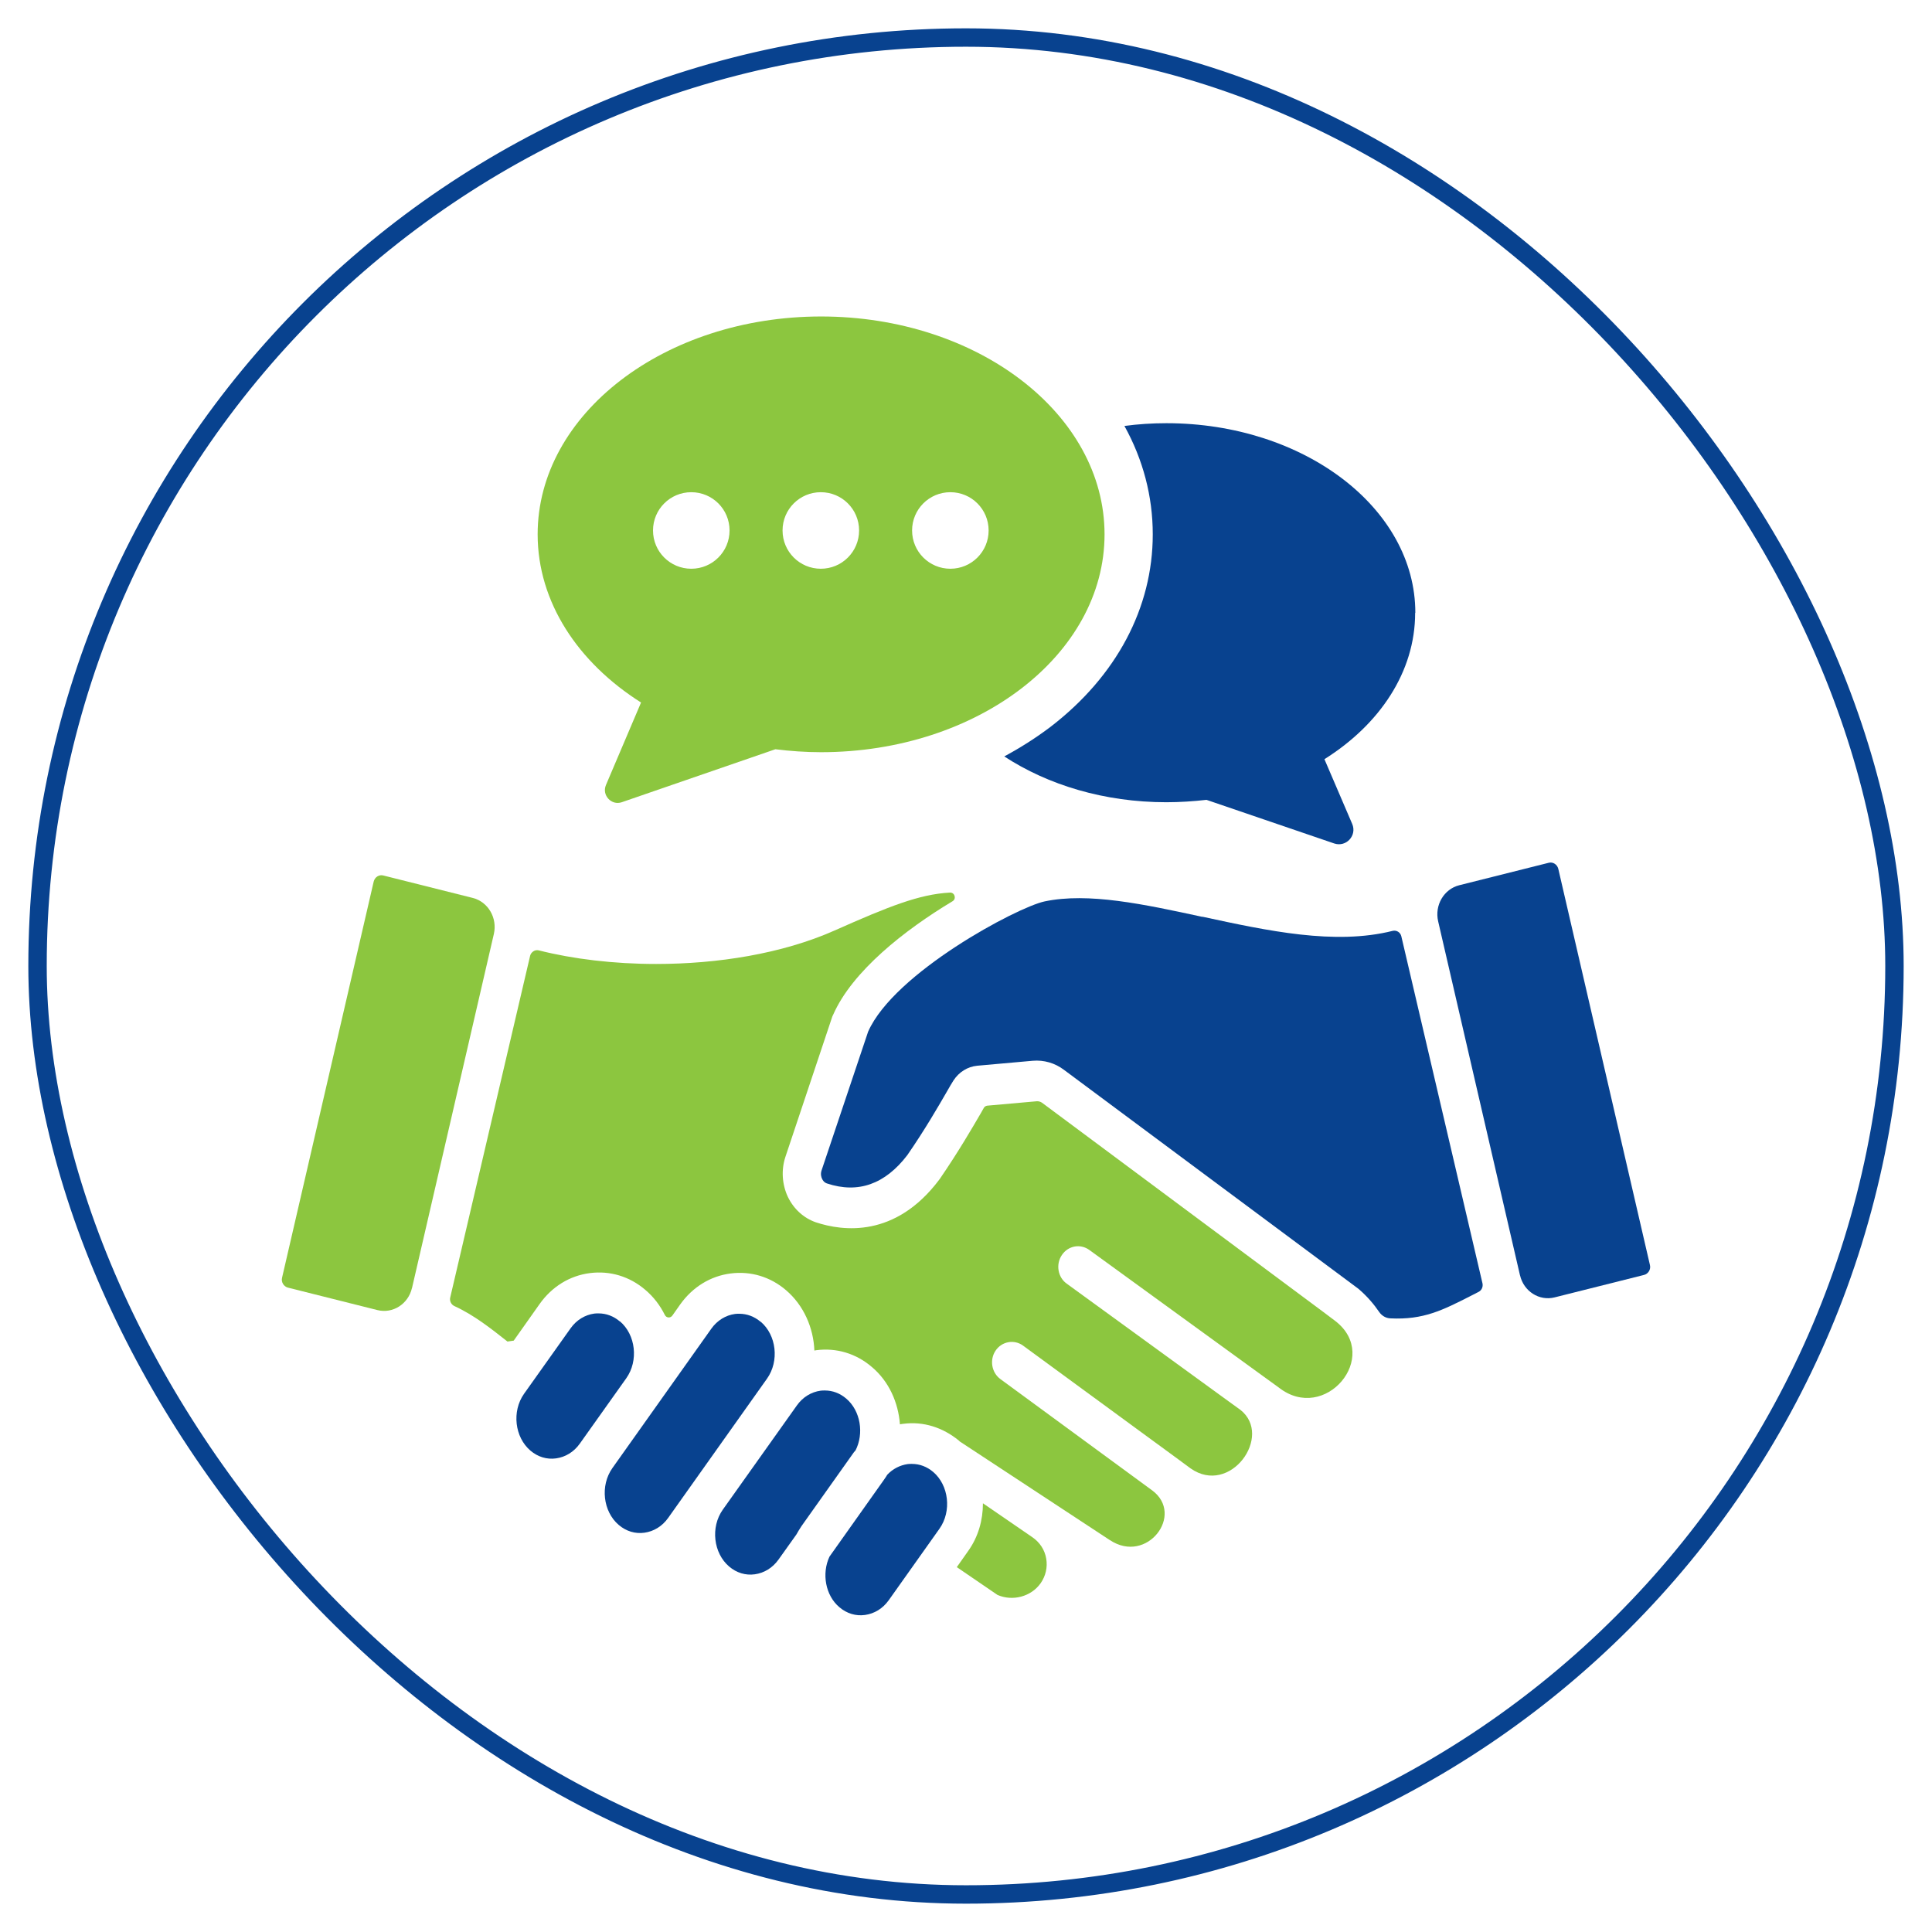
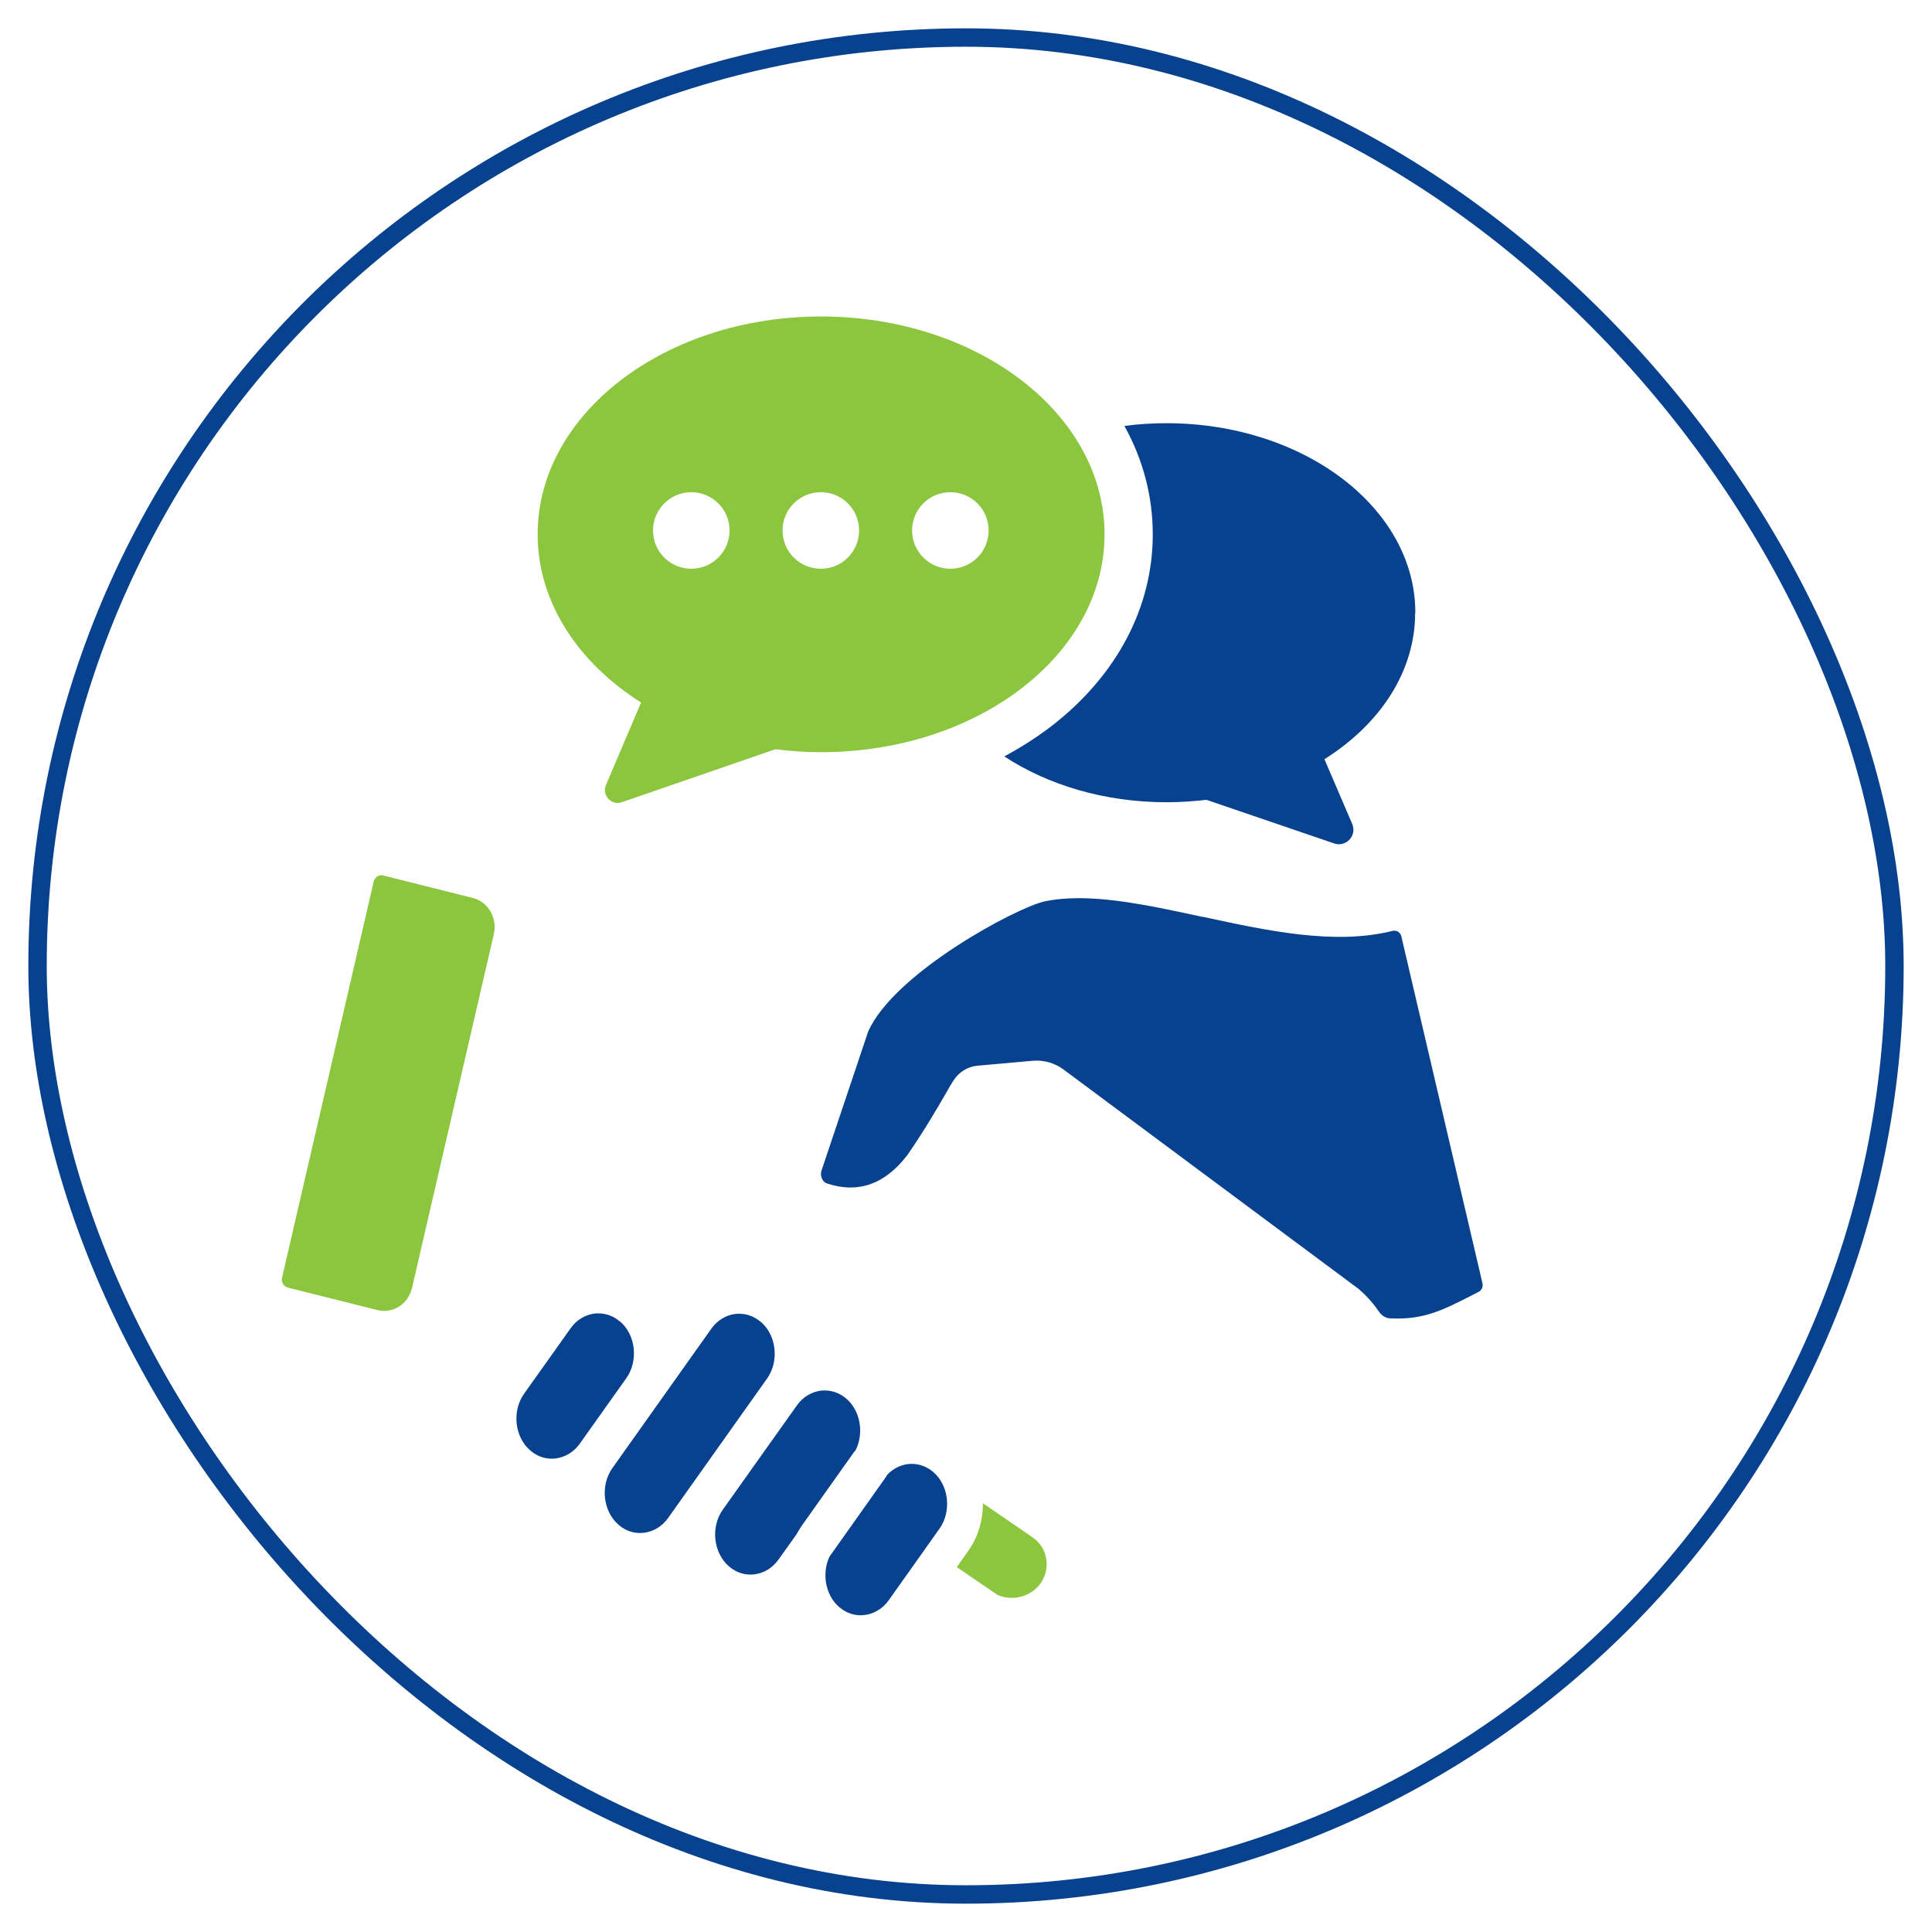
<svg xmlns="http://www.w3.org/2000/svg" id="Layer_1" data-name="Layer 1" viewBox="0 0 105 105">
  <defs>
    <style>      .cls-1 {        fill: #8cc63f;      }      .cls-2 {        fill: none;        stroke: #08428f;        stroke-miterlimit: 10;      }      .cls-3 {        fill: #08428f;      }    </style>
  </defs>
  <rect class="cls-2" x="2.04" y="2.04" width="100.92" height="100.92" rx="50.46" ry="50.46" />
  <g>
    <g>
      <path class="cls-3" d="M76.92,33.3c0-5.69-6.06-10.3-13.53-10.3-.78,0-1.54.05-2.28.15,1.01,1.82,1.54,3.82,1.54,5.89,0,3.99-1.97,7.7-5.54,10.45-.79.6-1.64,1.14-2.53,1.62,2.37,1.55,5.44,2.49,8.81,2.49.74,0,1.47-.05,2.18-.13l6.94,2.37c.65.22,1.25-.43.98-1.06l-1.51-3.52c3.01-1.89,4.93-4.75,4.93-7.95Z" />
      <path class="cls-1" d="M44.63,17.2c-8.51,0-15.41,5.3-15.41,11.84,0,3.68,2.19,6.97,5.62,9.14l-1.91,4.49c-.23.55.3,1.12.86.93l8.35-2.88c.81.1,1.64.16,2.48.16,8.51,0,15.41-5.3,15.41-11.84s-6.9-11.84-15.41-11.84ZM37.57,30.91c-1.15,0-2.08-.93-2.08-2.08s.93-2.08,2.08-2.08,2.08.93,2.08,2.08-.93,2.08-2.08,2.08ZM44.61,30.91c-1.15,0-2.08-.93-2.08-2.08s.93-2.08,2.08-2.08,2.08.93,2.08,2.08-.93,2.08-2.08,2.08ZM51.65,30.91c-1.15,0-2.08-.93-2.08-2.08s.93-2.08,2.08-2.08,2.08.93,2.08,2.08-.93,2.08-2.08,2.08Z" />
    </g>
    <g>
-       <path class="cls-1" d="M60.33,83.71l-8.17-5.37s-.03-.03-.05-.05c-.87-.71-1.92-1.05-3.01-.91-.06,0-.12.02-.19.03-.09-1.19-.6-2.34-1.53-3.12-.85-.73-1.92-1.05-3.01-.91-.04,0-.07.02-.11.02-.05-1.24-.58-2.46-1.54-3.28-.85-.73-1.92-1.05-3.01-.91-1.1.14-2.07.74-2.74,1.68l-.43.61c-.11.15-.33.13-.41-.04-.26-.52-.61-.98-1.06-1.36-.85-.73-1.92-1.05-3.01-.91-1.1.14-2.07.74-2.74,1.69l-1.4,1.98c-.13.02-.21.03-.34.05-.9-.71-1.82-1.44-2.89-1.93-.17-.08-.27-.28-.22-.47.22-.95,1.08-4.6,4.34-18.56.02-.1.09-.19.18-.25.09-.06.19-.07.29-.05,1.85.47,4.07.74,6.38.74,3.32,0,6.84-.55,9.7-1.82,2.95-1.31,4.6-1.97,6.27-2.06.26-.01.36.34.14.47-2.6,1.56-5.45,3.8-6.49,6.17,0,.01,0,.02-.02.03,0,0,0,0,0,0,0,.01,0,.02-.01.03,0,.02-.02.03-.02.05l-2.54,7.6c-.24.71-.19,1.51.13,2.19.32.66.86,1.15,1.52,1.38,1.48.49,4.32.85,6.7-2.31,0-.01.02-.03.03-.04,1.03-1.5,1.78-2.8,2.23-3.57.06-.11.12-.21.17-.3.04-.07.11-.11.19-.12l2.7-.24c.09,0,.18.02.27.08l15.3,11.38.65.49c2.49,1.93-.57,5.58-3.08,3.61-.21-.15-1.08-.78-1.31-.95-3.54-2.57-8.92-6.48-8.99-6.53-.49-.35-1.15-.23-1.49.28-.34.5-.22,1.21.26,1.55.07.05,5.24,3.81,8.79,6.39.22.16.44.32.65.47,1.8,1.41-.55,4.71-2.71,3.18l-.65-.48-8.45-6.19c-.48-.35-1.15-.23-1.49.27-.34.5-.22,1.2.26,1.55l8.25,6.05c1.78,1.32-.29,4.04-2.3,2.7Z" />
      <path class="cls-1" d="M56.56,86.04c.27-.39.38-.86.3-1.33-.08-.48-.35-.89-.76-1.17h0l-2.68-1.84c0,.91-.25,1.82-.8,2.59l-.62.88,2.21,1.51c.82.36,1.83.1,2.35-.64Z" />
    </g>
-     <path class="cls-3" d="M82.61,69.32l-4.45-19.25c-.2-.87.31-1.75,1.15-1.96l4.86-1.22c.23-.06.46.09.52.33l4.98,21.53c.06.24-.09.48-.32.54l-4.86,1.22c-.84.21-1.68-.33-1.88-1.2Z" />
    <g>
      <path class="cls-3" d="M33.69,71.82c-.34-.29-.74-.44-1.16-.44-.08,0-.15,0-.23.01-.51.07-.97.35-1.29.8l-2.53,3.56c-.67.95-.51,2.36.35,3.09.4.34.89.49,1.39.42.51-.07.97-.35,1.29-.8l2.53-3.56c.67-.95.51-2.36-.35-3.09Z" />
      <path class="cls-3" d="M65.35,49.83c-3.19-.69-6.2-1.34-8.58-.84-1.5.32-8.18,3.88-9.59,7.08l-2.53,7.54c-.07.21-.01.38.03.46.03.07.11.2.27.25,1.69.56,3.15.04,4.36-1.54.98-1.42,1.69-2.66,2.12-3.4.17-.3.3-.52.39-.66.3-.46.77-.75,1.29-.8l3.02-.27c.6-.05,1.2.12,1.69.49l15.99,11.89s.04.03.06.05c.46.4.81.82,1.09,1.23.14.2.36.33.6.34,1.8.09,2.84-.44,4.41-1.24.12-.06.25-.13.39-.2.16-.08.25-.27.21-.46l-4.41-18.86c-.05-.22-.26-.35-.47-.3-3.14.79-6.79,0-10.35-.77Z" />
      <path class="cls-3" d="M46.49,78.84c.48-.93.28-2.17-.5-2.83-.34-.29-.74-.44-1.16-.44-.08,0-.15,0-.23.01-.51.07-.97.35-1.29.8l-4.03,5.67c-.67.95-.51,2.36.35,3.09.4.34.89.49,1.39.42.51-.07.97-.35,1.29-.8l.97-1.36c.09-.16.18-.31.28-.46l2.76-3.89c.05-.08.11-.15.17-.22Z" />
      <path class="cls-3" d="M41.34,71.84c-.34-.29-.74-.44-1.16-.44-.08,0-.15,0-.23.01-.51.07-.97.35-1.29.8l-5.38,7.58c-.67.95-.51,2.36.35,3.09.4.34.89.49,1.39.42.51-.07.97-.35,1.29-.8l5.38-7.58c.67-.95.51-2.36-.35-3.09Z" />
      <path class="cls-3" d="M50.72,80c-.34-.29-.74-.44-1.16-.44-.08,0-.15,0-.23.01-.42.06-.81.26-1.11.58-.05.09-.11.17-.17.26l-2.97,4.19c-.43.92-.22,2.11.54,2.75.4.34.89.49,1.39.42.51-.07.97-.35,1.29-.8h0s2.76-3.89,2.76-3.89c.67-.95.51-2.36-.35-3.09Z" />
    </g>
    <path class="cls-1" d="M22.39,70.01l4.45-19.25c.2-.87-.31-1.75-1.15-1.96l-4.86-1.22c-.23-.06-.46.09-.52.33l-4.98,21.53c-.06.24.09.48.32.54l4.86,1.22c.84.21,1.68-.33,1.88-1.2Z" />
  </g>
</svg>